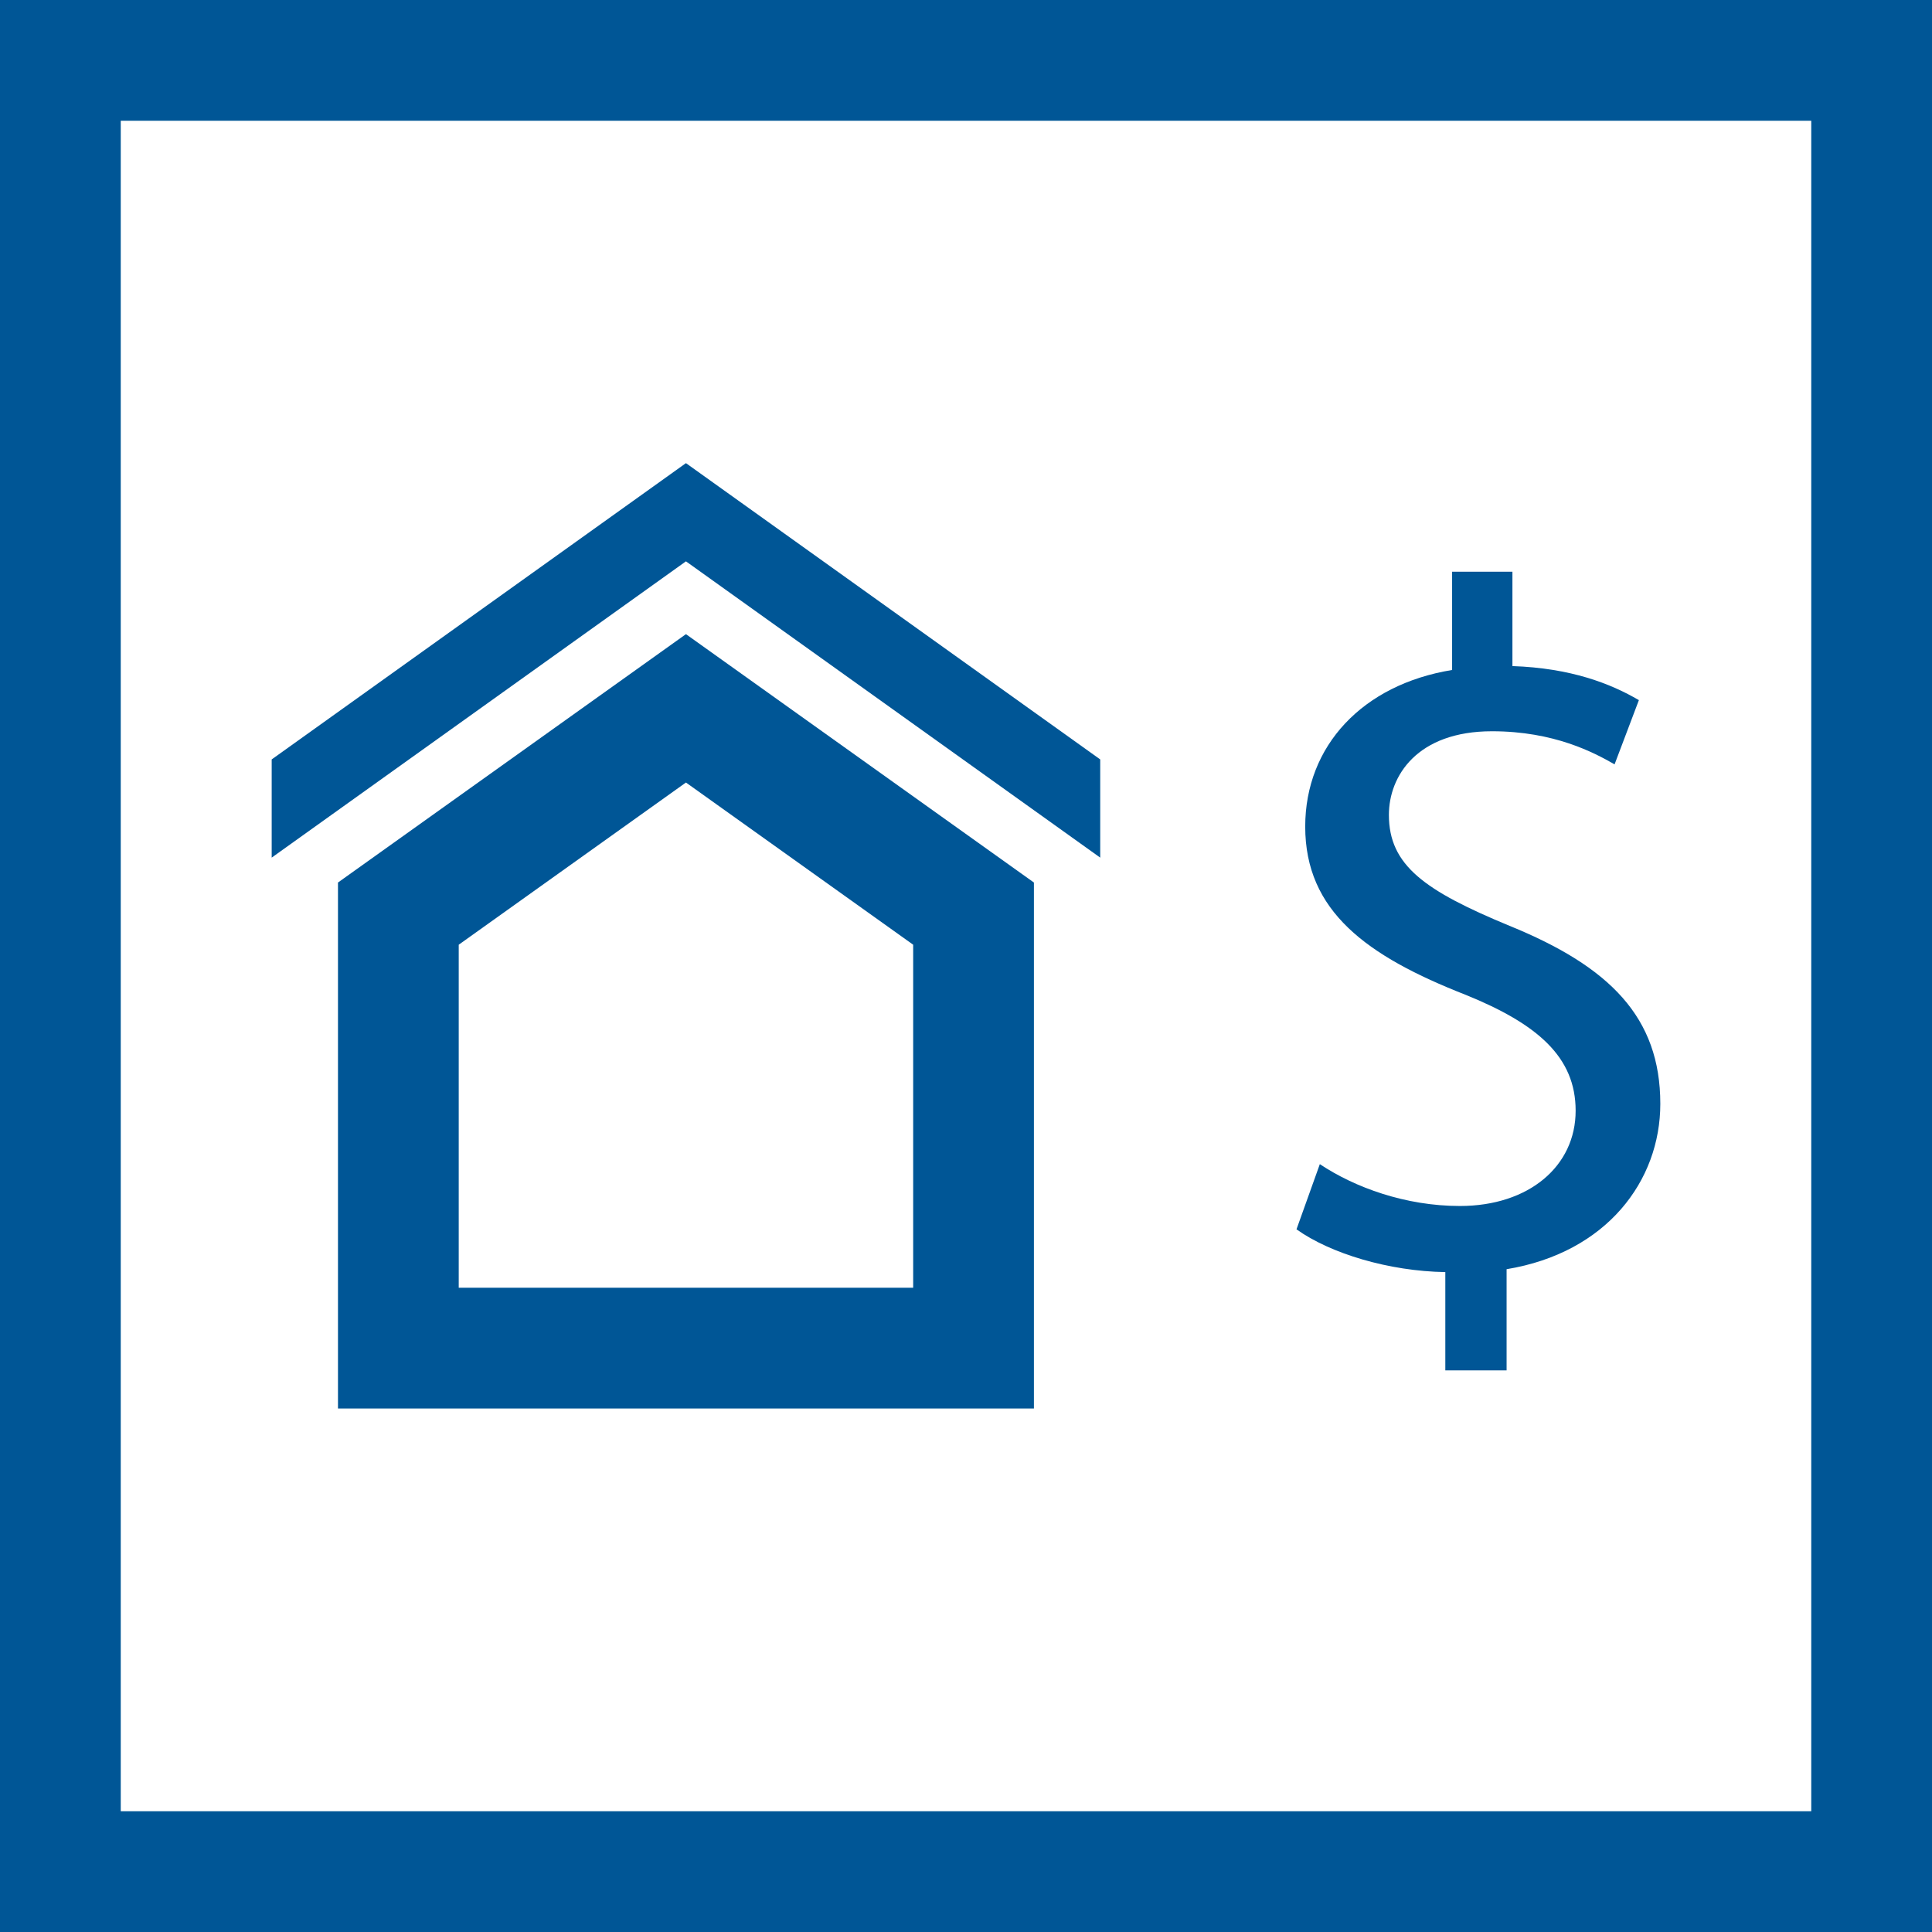
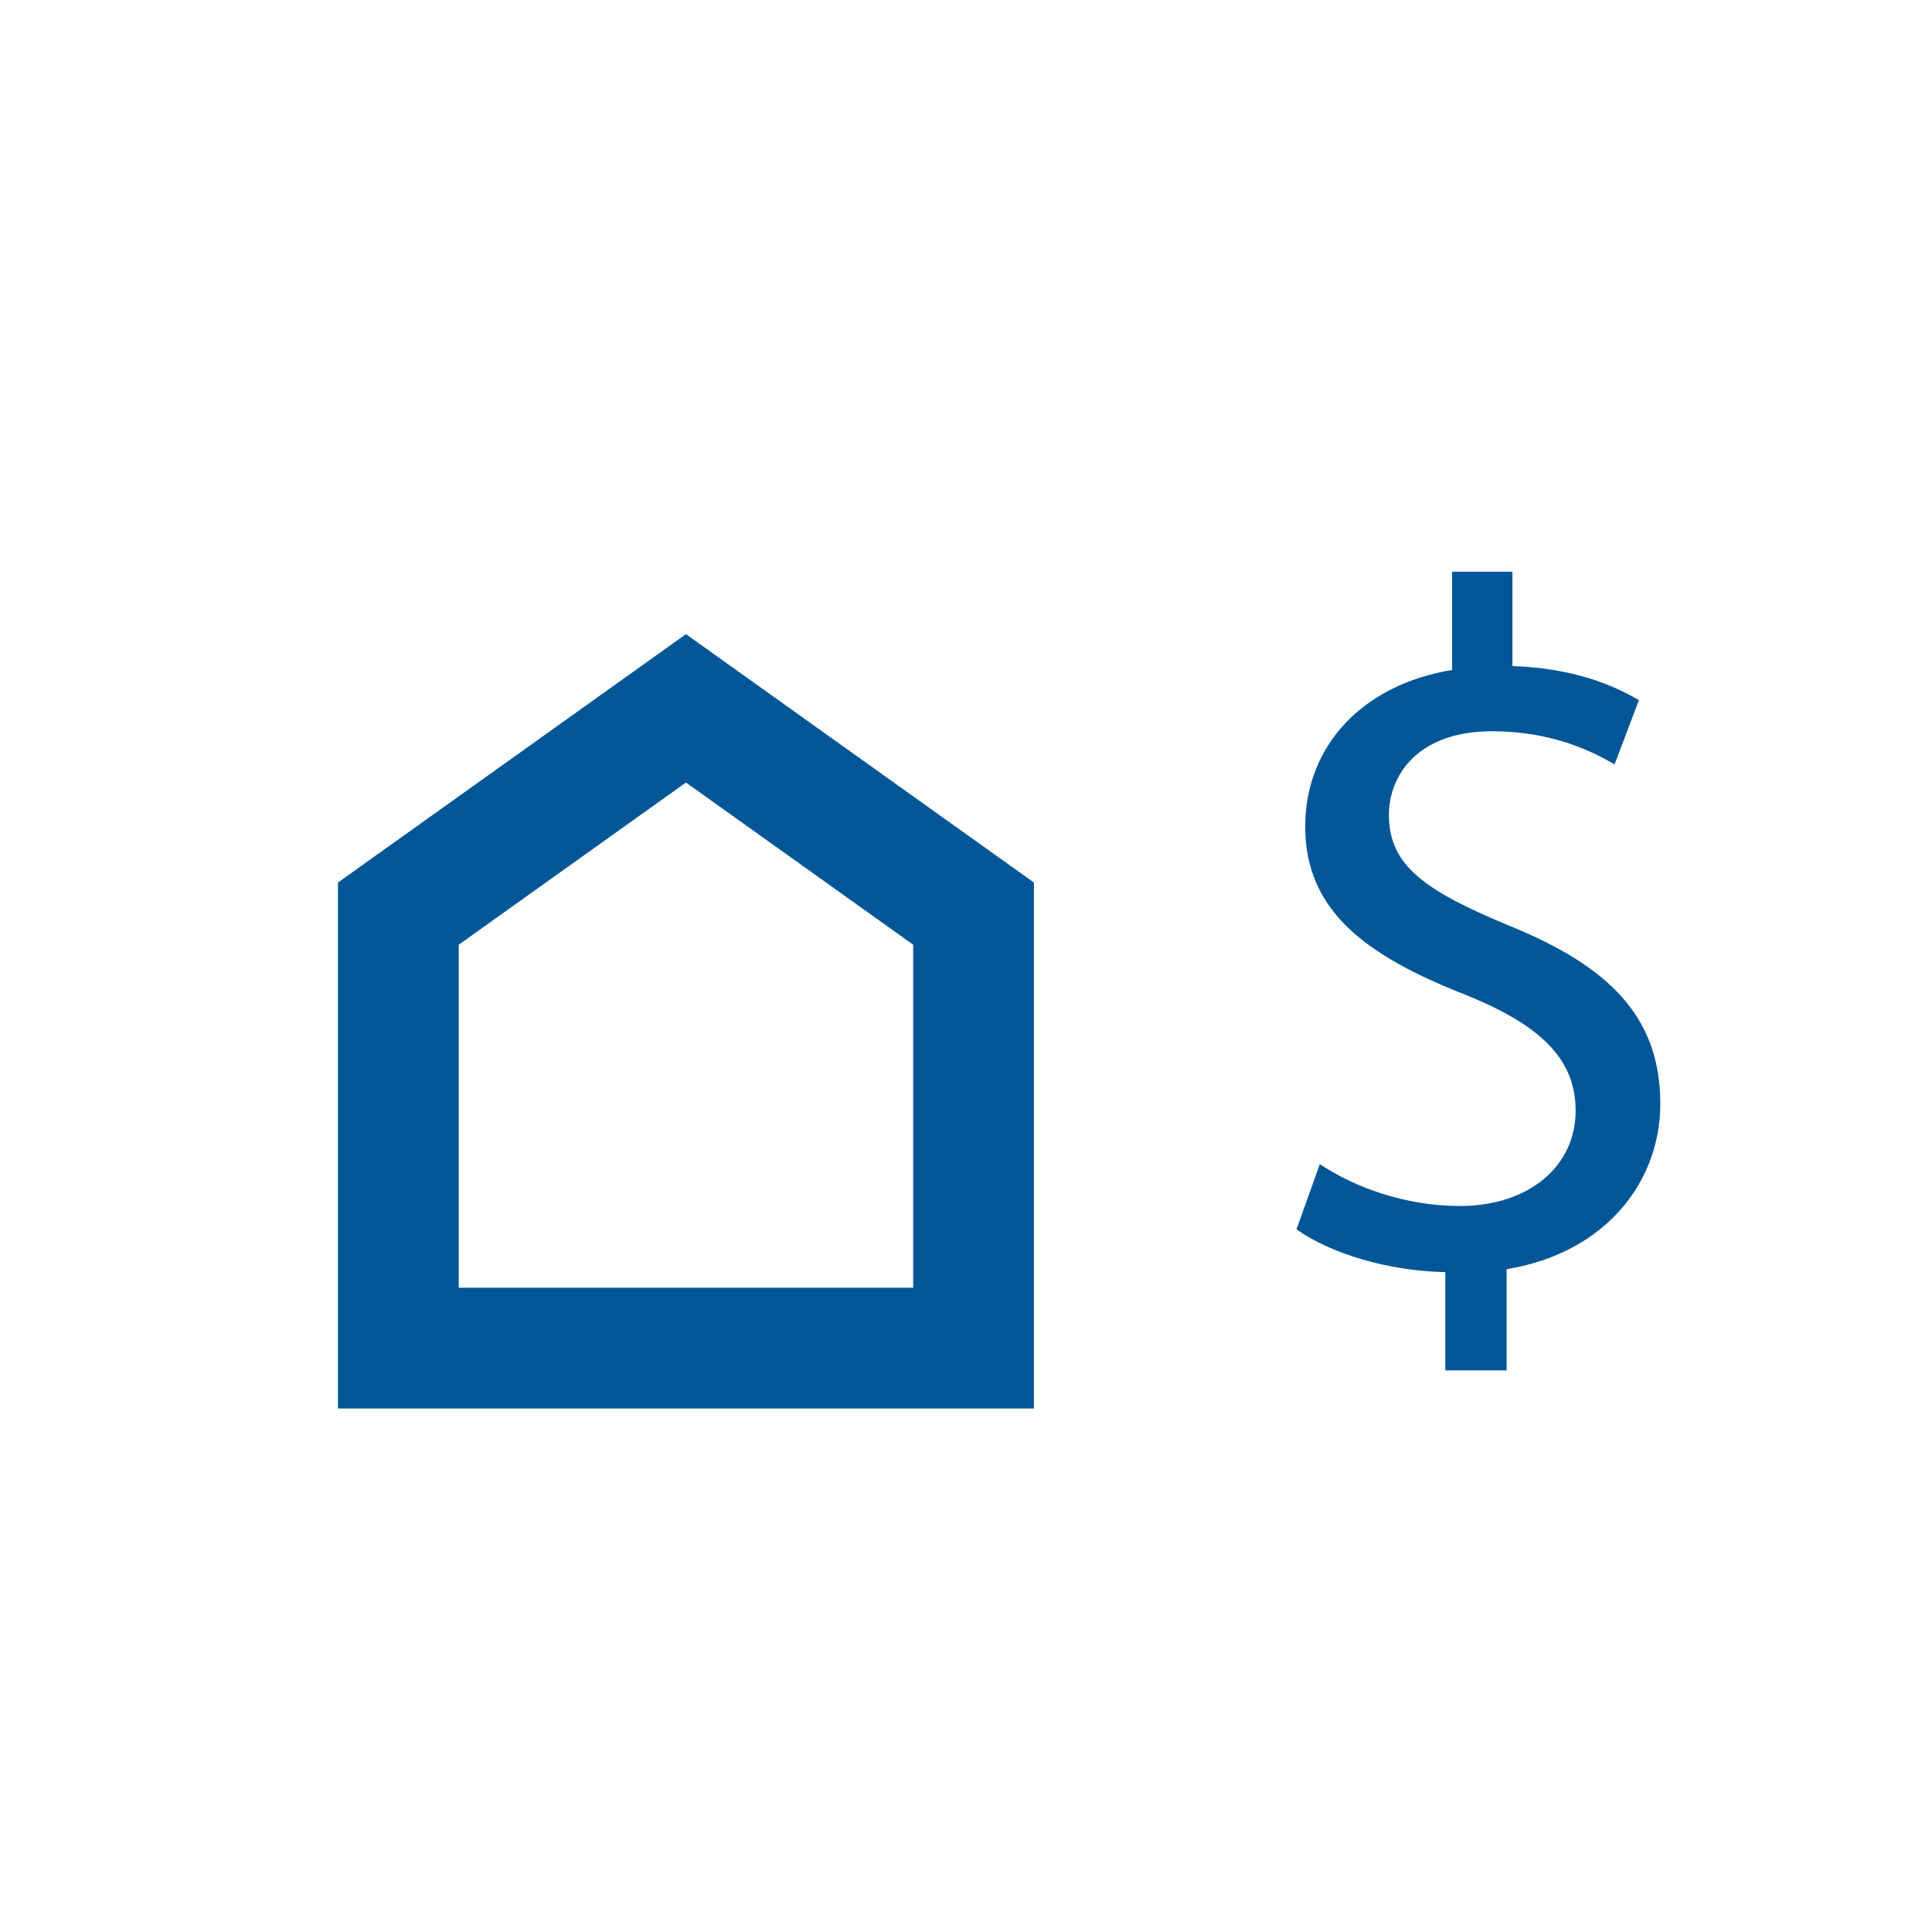
<svg xmlns="http://www.w3.org/2000/svg" fill="#005696" version="1.1" x="0px" y="0px" viewBox="0 0 64 64" enable-background="new 0 0 64 64" xml:space="preserve">
  <g display="none">
    <rect x="-633" y="-99.667" display="inline" fill="#005696" width="791.333" height="440" />
  </g>
  <g display="none">
    <g display="inline">
      <g>
        <g>
          <path d="M22.723,23.465l9.527,6.8v14.393H13.196V30.265L22.723,23.465 M22.723,21.008l-11.527,8.228v17.423H34.25V29.235      L22.723,21.008L22.723,21.008z" />
        </g>
        <g>
          <polygon points="22.723,15.342 9,25.157 9,28.41 22.723,18.595 36.446,28.41 36.446,25.157     " />
        </g>
      </g>
      <path d="M47.878,45.395V42.14c-1.869-0.031-3.802-0.612-4.93-1.417l0.773-2.159c1.16,0.773,2.836,1.386,4.641,1.386    c2.287,0,3.835-1.322,3.835-3.158c0-1.773-1.257-2.869-3.641-3.836c-3.287-1.288-5.317-2.771-5.317-5.574    c0-2.675,1.901-4.705,4.866-5.188v-3.255h1.998v3.126c1.933,0.065,3.255,0.58,4.189,1.128l-0.805,2.127    c-0.677-0.387-1.998-1.096-4.06-1.096c-2.482,0-3.416,1.482-3.416,2.771c0,1.676,1.192,2.514,3.996,3.674    C53.325,32.021,55,33.698,55,36.566c0,2.545-1.772,4.93-5.092,5.479v3.351H47.878z" />
      <g>
        <g>
          <path d="M62,2v60H2V2H62 M64,0H0v64h64V0L64,0z" />
        </g>
      </g>
    </g>
  </g>
  <g display="none">
    <g display="inline">
      <g>
        <rect y="0" width="64" height="64" />
      </g>
    </g>
    <path display="inline" fill="#005696" d="M34.25,29.235l-11.527-8.228l-11.527,8.228v17.423H34.25V29.235z M32.25,44.658H13.196   V30.265l9.527-6.8l9.527,6.8V44.658z" />
    <polygon display="inline" fill="#005696" points="36.446,28.41 36.446,25.157 22.723,15.342 9,25.157 9,28.41 22.723,18.595  " />
    <path display="inline" fill="#005696" d="M49.426,24.223c2.062,0,3.383,0.709,4.06,1.096l0.805-2.127   c-0.934-0.548-2.256-1.063-4.189-1.128v-3.126h-1.998v3.255c-2.965,0.483-4.866,2.513-4.866,5.188c0,2.803,2.03,4.286,5.317,5.574   c2.384,0.967,3.641,2.062,3.641,3.836c0,1.837-1.547,3.158-3.835,3.158c-1.805,0-3.481-0.613-4.641-1.386l-0.773,2.159   c1.128,0.805,3.061,1.386,4.93,1.417v3.255h2.03v-3.351C53.228,41.496,55,39.111,55,36.566c0-2.868-1.675-4.544-4.995-5.897   c-2.803-1.16-3.996-1.998-3.996-3.674C46.009,25.705,46.944,24.223,49.426,24.223z" />
  </g>
  <g>
    <path d="M11.196,29.235v17.423H34.25V29.235l-11.527-8.228L11.196,29.235z M30.25,42.658H15.196V31.295l7.527-5.373l7.527,5.373   V42.658z" />
-     <polygon points="36.446,28.41 36.446,25.157 22.723,15.342 9,25.157 9,28.41 22.723,18.595  " />
    <path d="M48.362,39.95c-1.805,0-3.481-0.613-4.641-1.386l-0.773,2.159c1.128,0.805,3.061,1.386,4.93,1.417v3.255h2.03v-3.351   C53.228,41.496,55,39.111,55,36.566c0-2.868-1.675-4.544-4.995-5.897c-2.803-1.16-3.996-1.998-3.996-3.674   c0-1.289,0.934-2.771,3.416-2.771c2.062,0,3.383,0.709,4.06,1.096l0.805-2.127c-0.934-0.548-2.256-1.063-4.189-1.128v-3.126h-1.998   v3.255c-2.965,0.483-4.866,2.513-4.866,5.188c0,2.803,2.03,4.286,5.317,5.574c2.384,0.967,3.641,2.062,3.641,3.836   C52.197,38.628,50.649,39.95,48.362,39.95z" />
-     <path d="M64,0H0v64h64V0z M60,60H4V4h56V60z" />
  </g>
  <g display="none">
    <g display="inline">
      <path d="M11.196,29.235v17.423H34.25V29.235l-11.527-8.228L11.196,29.235z M33.25,45.658H12.196V29.75l10.527-7.514L33.25,29.75    V45.658z" />
      <path d="M36.945,29.383v-4.483L22.723,14.728L8.5,24.899v4.483l14.223-10.174L36.945,29.383z M9.5,25.413l13.223-9.457    l13.223,9.457v2.024L22.723,17.98L9.5,27.438V25.413z" />
      <path d="M48.362,39.449c-1.532,0-3.122-0.475-4.363-1.302l-0.532-0.354L42.35,40.91l0.308,0.22    c1.135,0.81,2.944,1.375,4.721,1.489v3.275h3.03v-3.438c3.063-0.671,5.092-2.994,5.092-5.892c0-2.942-1.587-4.844-5.304-6.358    c-2.859-1.184-3.687-1.904-3.687-3.213c0-1.048,0.764-2.271,2.916-2.271c2.013,0,3.273,0.722,3.812,1.029l0.509,0.291l1.161-3.069    l-0.364-0.213c-1.15-0.677-2.444-1.062-3.942-1.172v-3.151h-2.997v3.341c-2.971,0.642-4.866,2.803-4.866,5.603    c0,3.367,2.708,4.893,5.63,6.037c2.364,0.959,3.328,1.937,3.328,3.372C51.696,38.381,50.356,39.449,48.362,39.449z M52.696,36.791    c0-2.375-1.998-3.506-3.958-4.301c-3.599-1.409-5-2.842-5-5.108c0-2.412,1.745-4.256,4.446-4.695l0.42-0.068v-3.18h0.997v3.109    l0.483,0.017c1.37,0.045,2.547,0.326,3.585,0.857l-0.449,1.187c-0.904-0.456-2.116-0.885-3.795-0.885    c-2.705,0-3.916,1.643-3.916,3.271c0,1.991,1.449,2.955,4.307,4.138c3.326,1.355,4.684,2.93,4.684,5.434    c0,2.56-1.834,4.517-4.673,4.985l-0.419,0.069v3.274h-1.03v-3.247l-0.491-0.008c-1.555-0.026-3.238-0.468-4.335-1.12l0.434-1.21    c1.306,0.729,2.867,1.14,4.377,1.14C50.914,40.449,52.696,38.945,52.696,36.791z" />
      <path d="M64,0H0v64h64V0z M63,63H1V1h62V63z" />
    </g>
  </g>
</svg>